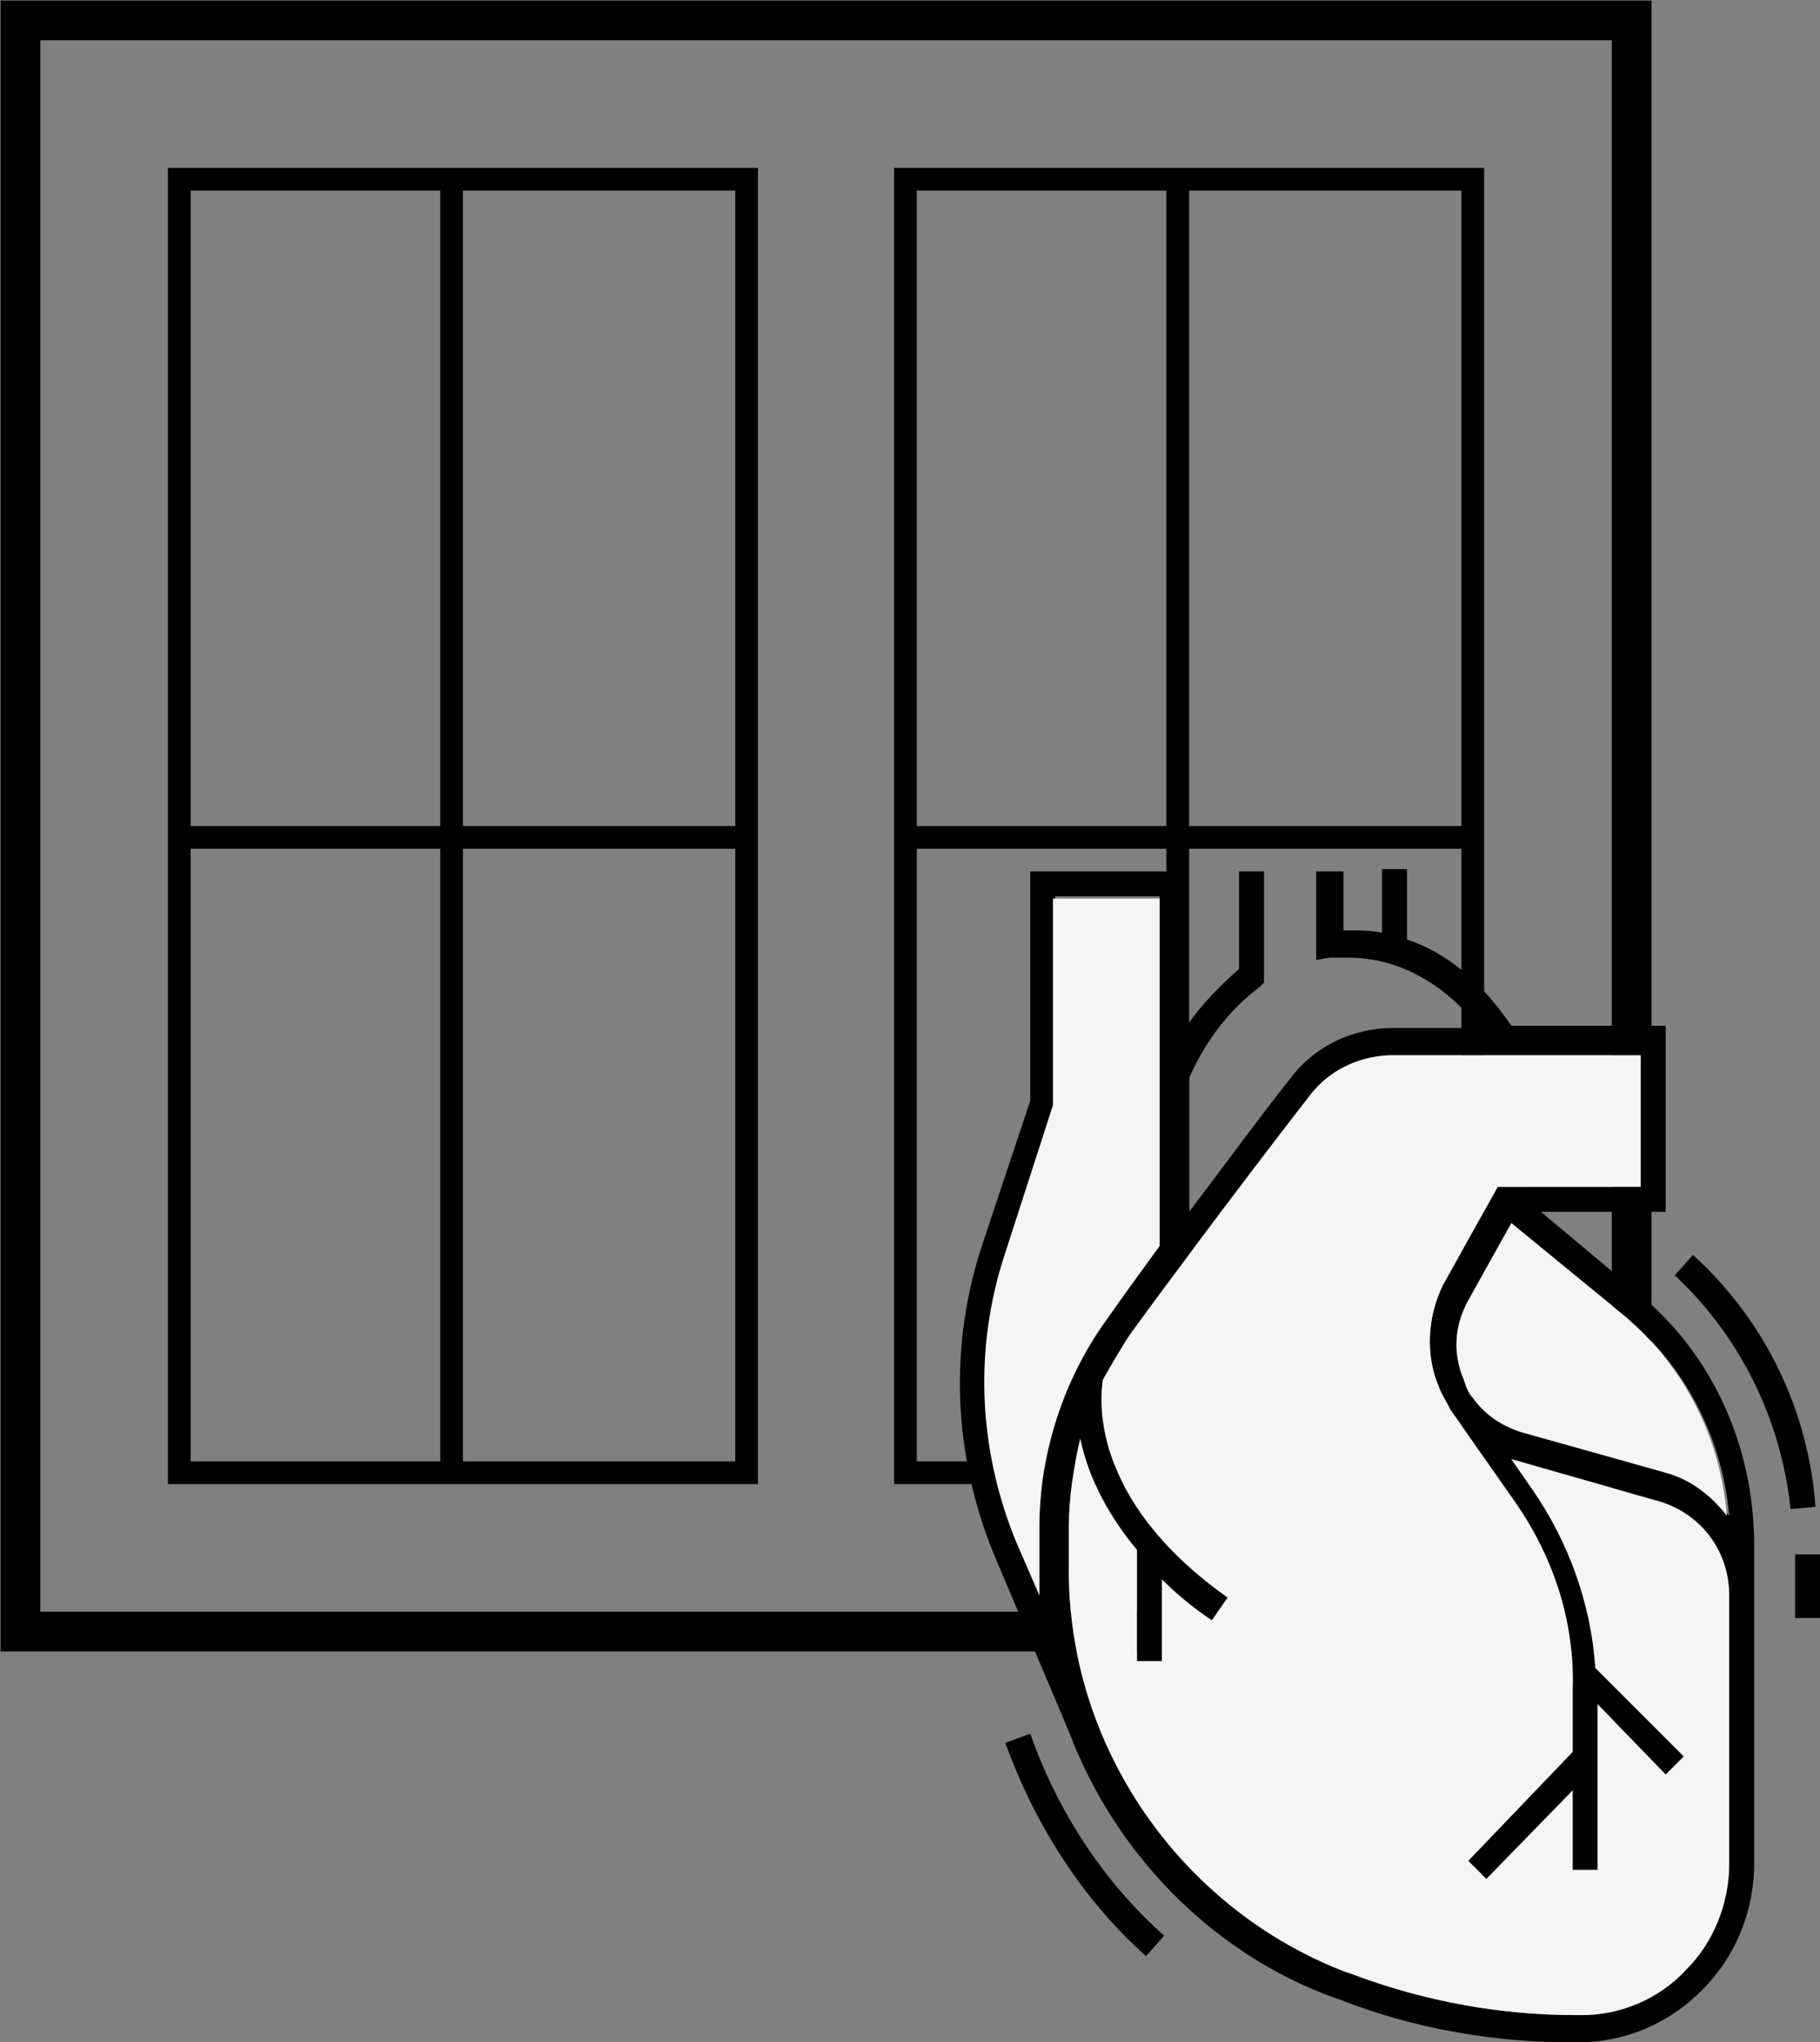
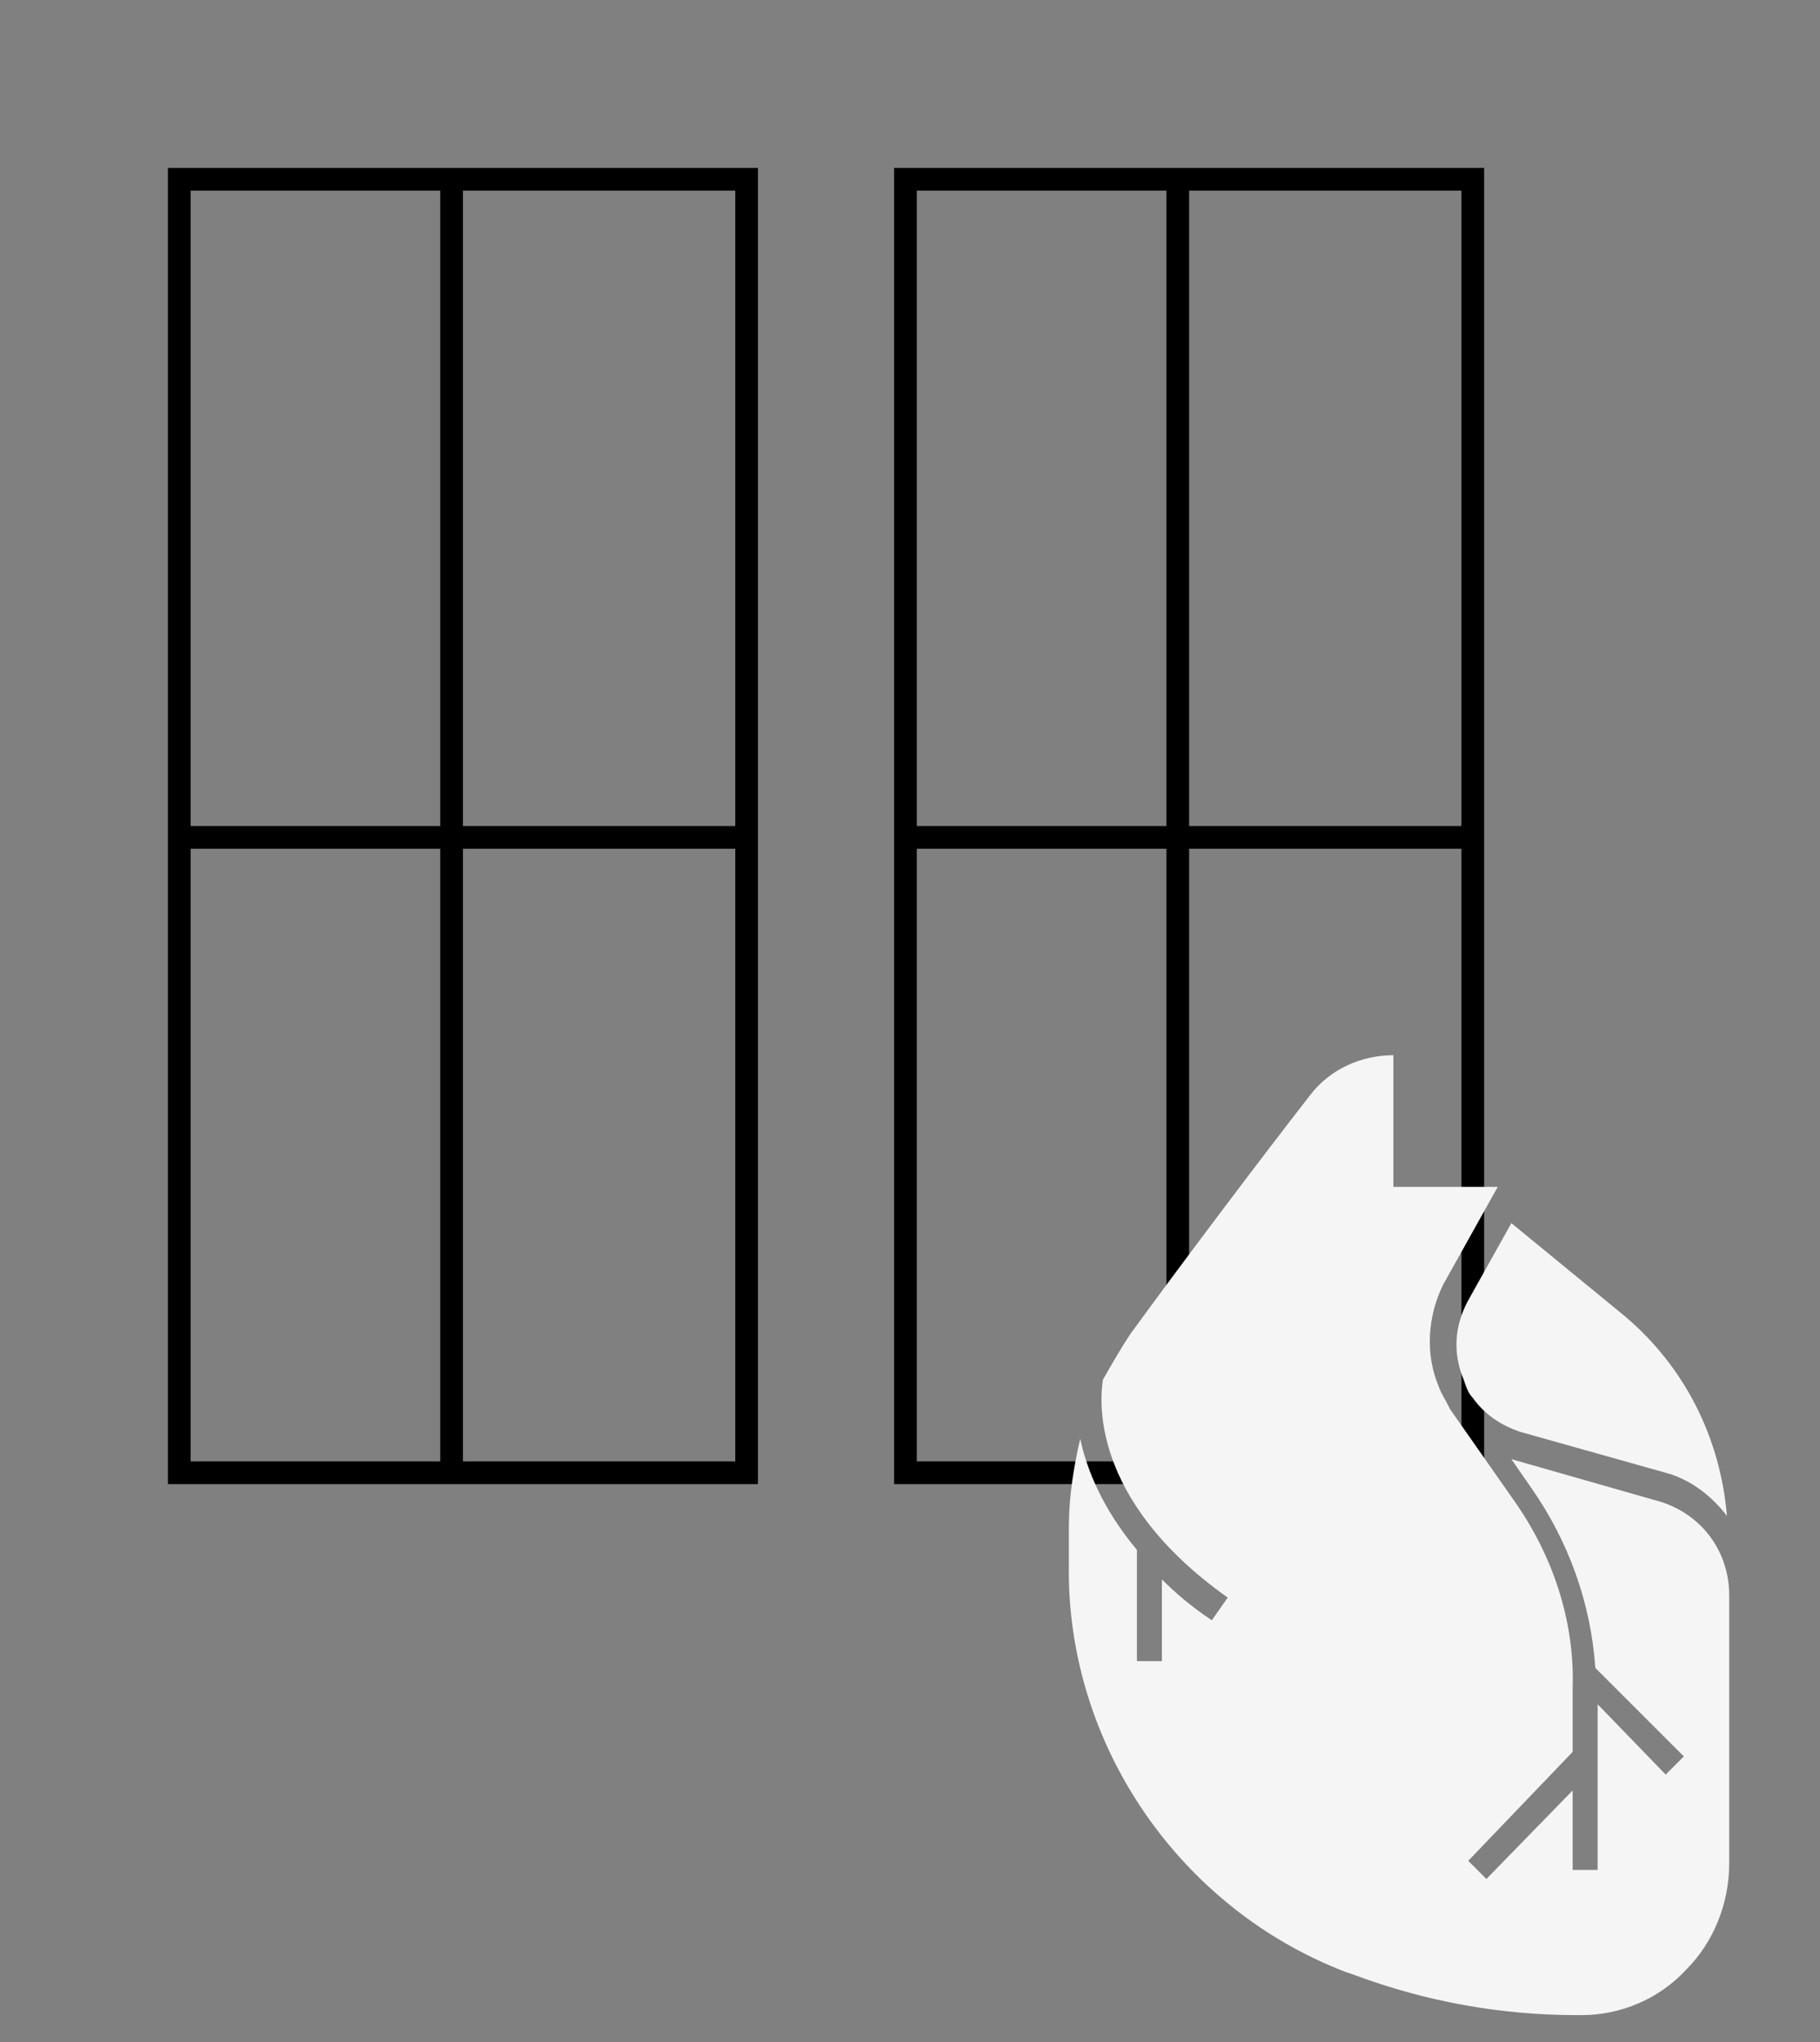
<svg xmlns="http://www.w3.org/2000/svg" id="Слой_1" x="0px" y="0px" viewBox="0 0 80.2 90" xml:space="preserve">
  <rect x="0" y="0" width="80.2" height="90" fill="#808080" stroke="none" />
-   <path stroke="#000000" stroke-width="0.75" stroke-miterlimit="10" d="M0.4,0.4v72h72v-72H0.4z M71.4,71.4h-70v-70h70V71.4z" />
  <path d="M20.4,7.4h-1h-12v29v1v28h26v-58H20.4z M8.4,8.4h11v28h-11V8.4z M8.4,64.4v-27h11v27H8.4z M32.4,64.4h-12v-27h12V64.4z M32.4,36.4h-12v-28h12V36.4z" />
  <path d="M52.4,7.4h-1h-12v29v1v28h26v-58H52.4z M40.4,8.4h11v28h-11V8.4z M40.4,64.4v-27h11v27H40.4z M64.4,64.4h-12v-27h12V64.4z M64.4,36.4h-12v-28h12V36.4z" />
-   <path d="M72.2,57l-4.3-3.6h5.5v-8.2h-6.8c-1.3-1.9-2.8-3.2-4.6-3.8v-3.1h-1.1v2.8c-0.5-0.1-1-0.1-1.5-0.1h-0.2v-2.6H58v3.9l0.6-0.1 c0.3,0,0.5,0,0.8,0c2.2,0,4.2,1.1,5.8,3.1h-3.8c-1.8,0-3.5,0.8-4.6,2.3c-1.2,1.5-2.8,3.7-4.4,5.8v-5.9l0,0c0.8-1.8,1.9-3.1,3.1-4 l0.2-0.2v-4.9h-1.1v4.3c-0.8,0.7-1.6,1.5-2.3,2.5v-6.8h-6.9v10.1l-2.1,6.3c-1.5,4.5-1.3,9.3,0.5,13.7l3.3,7.8l0,0 c2,5.3,6.2,9.7,11.6,11.7l0.3,0.1c3.3,1.3,6.8,1.9,10.3,1.9h0.2c2.1,0,4-0.8,5.5-2.3c1.5-1.5,2.3-3.5,2.3-5.6v-14 C77.3,63.8,75.5,59.7,72.2,57z M71.5,57.9c2.7,2.2,4.4,5.4,4.7,8.9c-0.7-0.9-1.6-1.6-2.7-1.9L67,63.1c-0.9-0.3-1.6-0.8-2.1-1.5l0,0 c-0.2-0.2-0.3-0.5-0.4-0.8c-0.5-1.2-0.4-2.4,0.2-3.5l1.9-3.4L71.5,57.9z M44.9,67.9c-1.7-4.1-1.9-8.6-0.5-12.8l2.1-6.5v-9.1h4.6 v15.4c-0.8,1.1-1.6,2.2-2.3,3.2c-1.9,2.6-3,5.9-3,9.2v1.7c0,0.4,0,0.9,0,1.3L44.9,67.9z M76.2,82.1c0,1.8-0.7,3.5-1.9,4.7 c-1.2,1.3-2.9,2-4.6,2c0,0,0,0,0,0h-0.2c-3.4,0-6.7-0.6-9.9-1.8l-0.3-0.1c-7.3-2.8-12.3-10-12.2-17.9v-1.7c0-1.3,0.2-2.6,0.5-3.9 c0.3,1.4,1,3.1,2.5,4.9v4.9h1.1v-3.6c0.6,0.6,1.3,1.2,2.2,1.8l0.7-1c-6.2-4.4-5.6-8.9-5.5-9.6c0.4-0.7,0.8-1.4,1.2-2 c2.4-3.3,5.8-7.8,7.9-10.5c0.9-1.2,2.3-1.8,3.7-1.8h10.9v5.8H66l-2.4,4.3c-0.7,1.4-0.8,3.1-0.2,4.5c0.1,0.3,0.3,0.6,0.4,0.8l0,0 l0.1,0.2c0,0,0,0,0,0l2.8,4c1.7,2.4,2.7,5.3,2.6,8.3v2.8l0,0L64.7,82l0.8,0.8l3.8-3.9l0,3.5h1.1l0-7.3l3,3.1l0.8-0.8l-3.9-3.9 c-0.2-2.9-1.2-5.6-2.8-7.9l-0.9-1.3l6.3,1.8c1.8,0.5,3.1,2.3,3.1,4.3V82.1z M79.1,68.5v2.8h1.1v-2.8H79.1z M45.4,76.4l-1.1,0.4 c1.3,3.6,3.4,6.9,6.2,9.4l0.8-0.9C48.6,82.9,46.6,79.8,45.4,76.4z M74.6,55.3l-0.8,0.9c2.9,2.7,4.7,6.4,5.1,10.3l1.1-0.1 C79.7,62.2,77.8,58.2,74.6,55.3z" />
  <path fill="#F5F5F5" d="M76.1,66.8c-0.7-0.9-1.6-1.6-2.7-1.9L67,63.1c-0.9-0.3-1.6-0.8-2.1-1.5l0,0c-0.2-0.2-0.3-0.5-0.4-0.8 c-0.5-1.2-0.4-2.4,0.2-3.5l1.9-3.4l5,4.1C74.2,60.2,75.8,63.3,76.1,66.8z" />
-   <path fill="#F5F5F5" d="M51.1,39.5v15.4c-0.8,1.1-1.6,2.2-2.3,3.2c-1.9,2.6-3,5.9-3,9.2v1.7c0,0.4,0,0.9,0,1.3l-1-2.3 c-1.7-4.1-1.9-8.6-0.5-12.8l2.1-6.5v-9.1H51.1z" />
-   <path fill="#F5F5F5" d="M76.2,70.3v11.8c0,1.8-0.7,3.5-1.9,4.7c-1.2,1.3-2.9,2-4.6,2c0,0,0,0,0,0h-0.2c-3.4,0-6.7-0.6-9.9-1.8 l-0.3-0.1c-7.3-2.8-12.3-10-12.2-17.9v-1.7c0-1.3,0.2-2.6,0.5-3.9c0.3,1.4,1,3.1,2.5,4.9v4.9h1.1v-3.6c0.6,0.6,1.3,1.2,2.2,1.8 l0.7-1c-6.2-4.4-5.6-8.9-5.5-9.6c0.4-0.7,0.8-1.4,1.2-2c2.4-3.3,5.8-7.8,7.9-10.5c0.9-1.2,2.3-1.8,3.7-1.8h10.9v5.8H66l-2.4,4.3 c-0.7,1.4-0.8,3.1-0.2,4.5c0.1,0.3,0.3,0.6,0.4,0.8l0,0l0.1,0.2c0,0,0,0,0,0l2.8,4c1.7,2.4,2.7,5.3,2.6,8.3v2.8l0,0L64.7,82l0.8,0.8 l3.8-3.9l0,3.5h1.1l0-7.3l3,3.1l0.8-0.8l-3.9-3.9c-0.2-2.9-1.2-5.6-2.8-7.9l-0.9-1.3l6.3,1.8C74.9,66.6,76.2,68.3,76.2,70.3z" />
+   <path fill="#F5F5F5" d="M76.2,70.3v11.8c0,1.8-0.7,3.5-1.9,4.7c-1.2,1.3-2.9,2-4.6,2c0,0,0,0,0,0h-0.2c-3.4,0-6.7-0.6-9.9-1.8 l-0.3-0.1c-7.3-2.8-12.3-10-12.2-17.9v-1.7c0-1.3,0.2-2.6,0.5-3.9c0.3,1.4,1,3.1,2.5,4.9v4.9h1.1v-3.6c0.6,0.6,1.3,1.2,2.2,1.8 l0.7-1c-6.2-4.4-5.6-8.9-5.5-9.6c0.4-0.7,0.8-1.4,1.2-2c2.4-3.3,5.8-7.8,7.9-10.5c0.9-1.2,2.3-1.8,3.7-1.8v5.8H66l-2.4,4.3 c-0.7,1.4-0.8,3.1-0.2,4.5c0.1,0.3,0.3,0.6,0.4,0.8l0,0l0.1,0.2c0,0,0,0,0,0l2.8,4c1.7,2.4,2.7,5.3,2.6,8.3v2.8l0,0L64.7,82l0.8,0.8 l3.8-3.9l0,3.5h1.1l0-7.3l3,3.1l0.8-0.8l-3.9-3.9c-0.2-2.9-1.2-5.6-2.8-7.9l-0.9-1.3l6.3,1.8C74.9,66.6,76.2,68.3,76.2,70.3z" />
</svg>